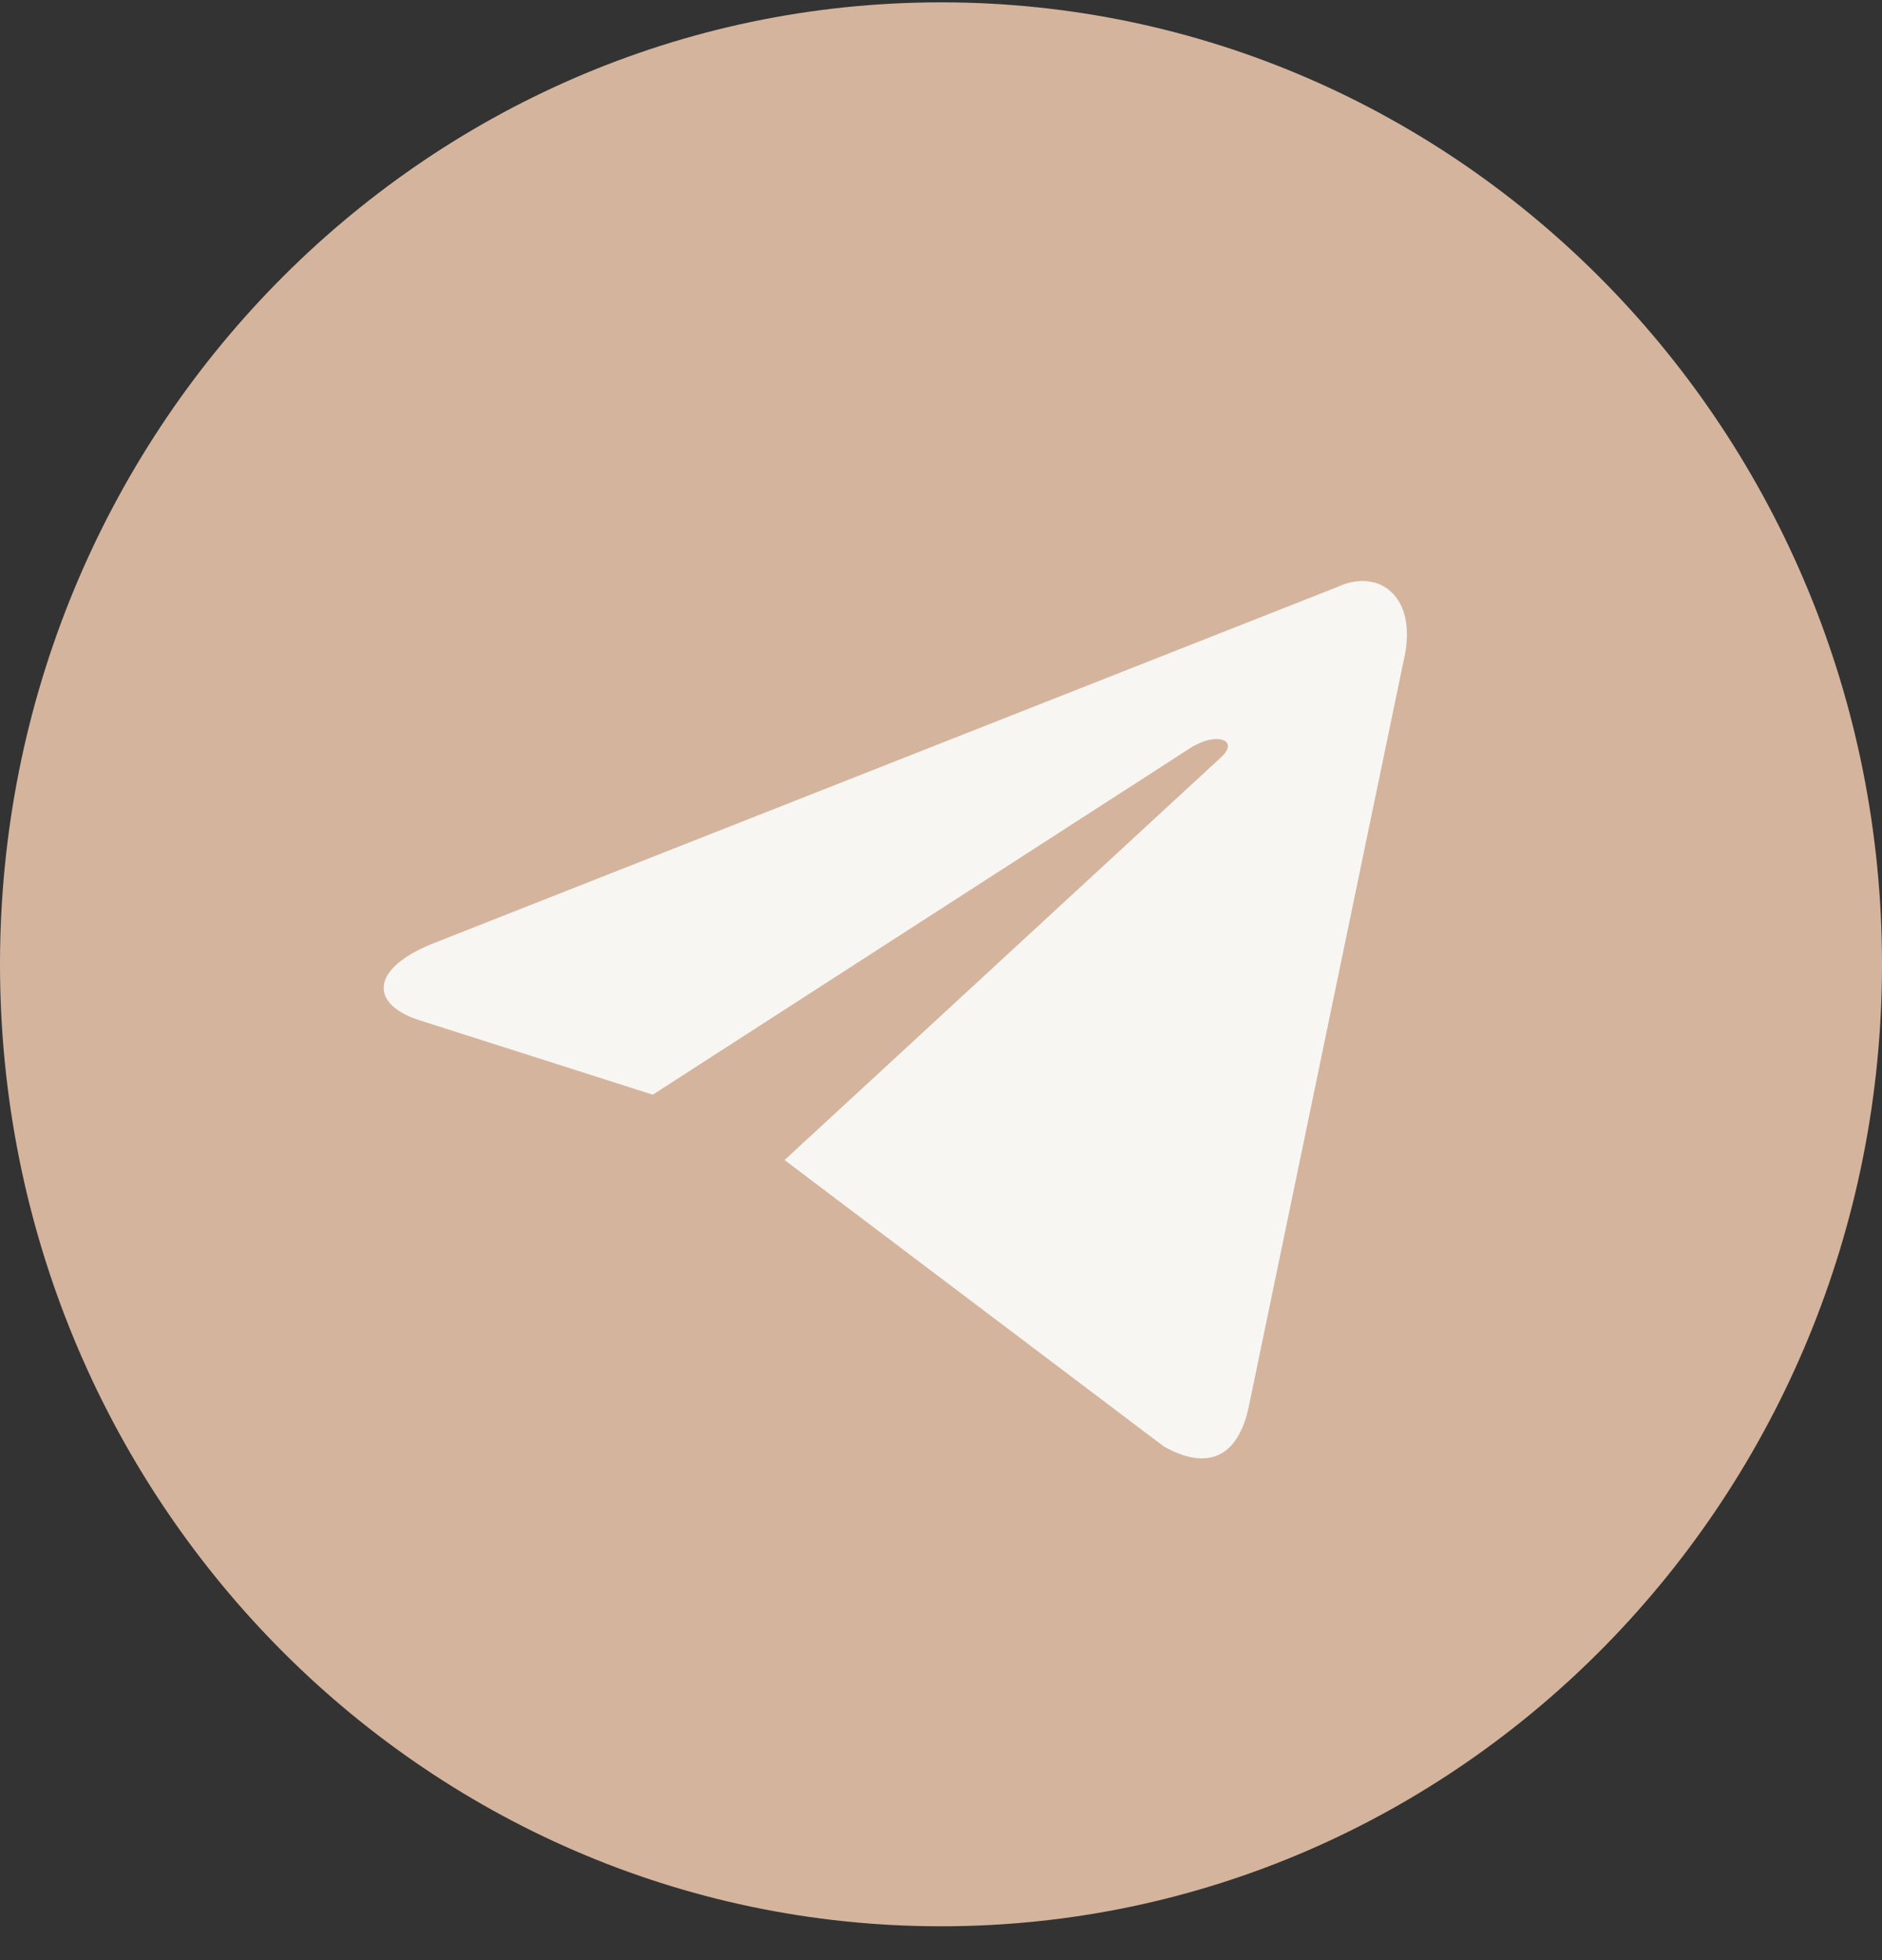
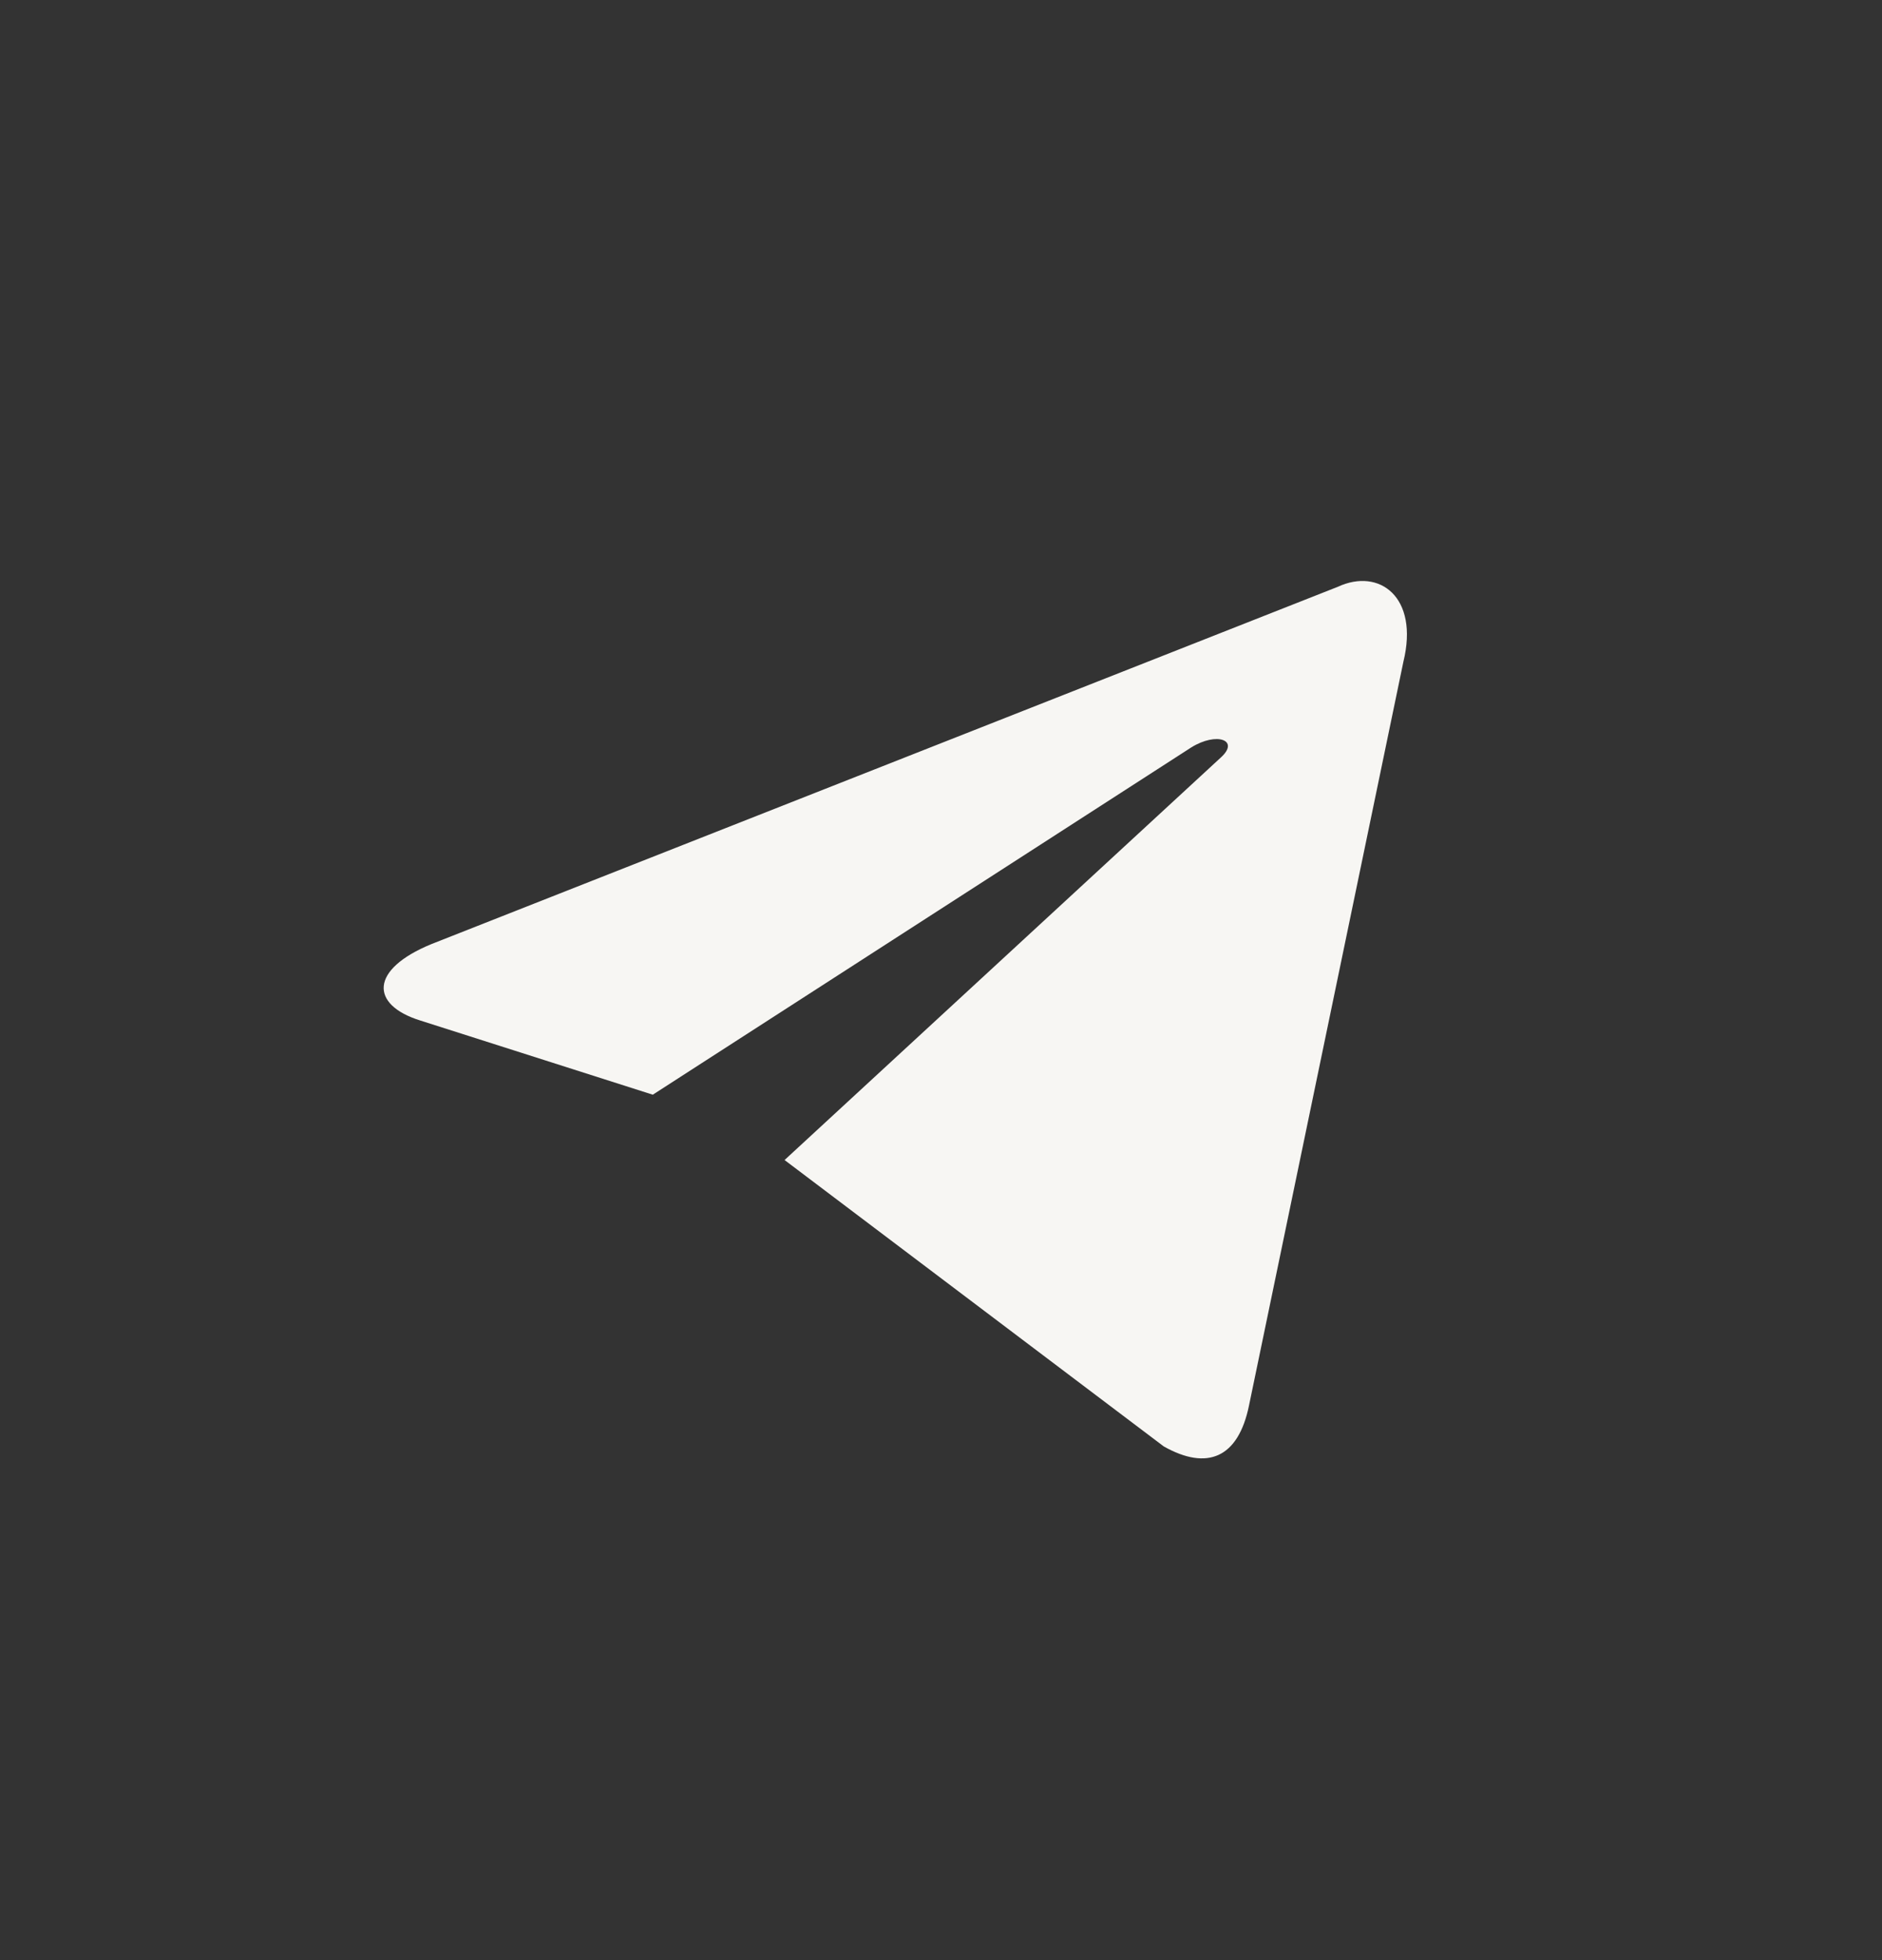
<svg xmlns="http://www.w3.org/2000/svg" width="49" height="51" viewBox="0 0 49 51" fill="none">
  <rect x="0" y="0" width="49" height="51" fill="#333333" stroke="none" />
-   <path d="M24.5 50.122C38.031 50.122 49 38.916 49 25.092C49 11.268 38.031 0.061 24.5 0.061C10.969 0.061 0 11.268 0 25.092C0 38.916 10.969 50.122 24.5 50.122Z" fill="#D5B49D" />
  <path d="M20.427 30.184L30.3 37.636C31.427 38.271 32.24 37.943 32.52 36.568L36.539 17.218C36.951 15.533 35.911 14.768 34.833 15.268L11.233 24.565C9.622 25.226 9.632 26.144 10.94 26.553L16.996 28.484L31.017 19.447C31.678 19.037 32.286 19.257 31.787 19.709" fill="#F7F6F3" />
</svg>